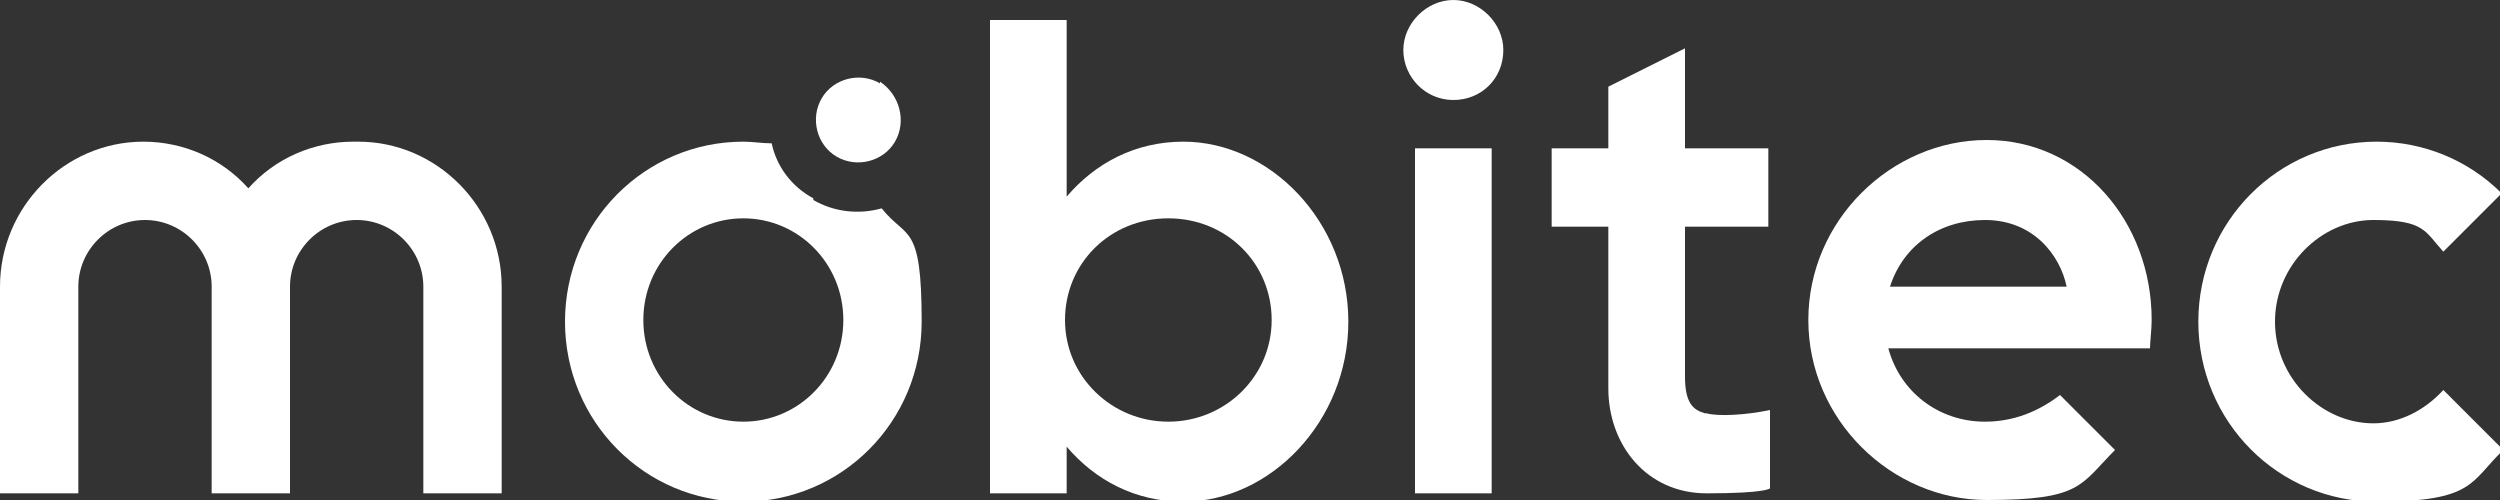
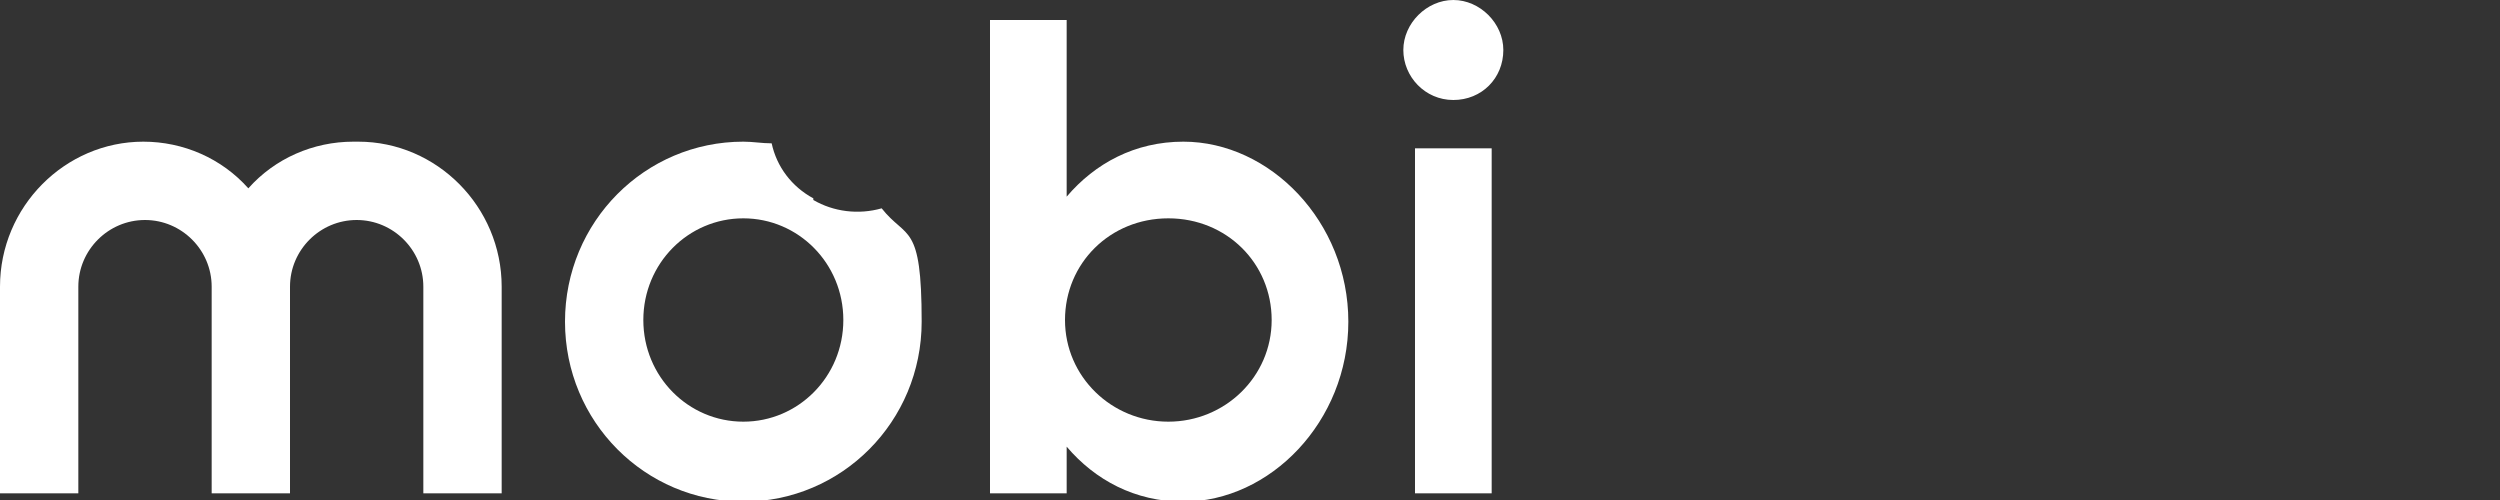
<svg xmlns="http://www.w3.org/2000/svg" id="Ebene_1" version="1.1" viewBox="0 0 150 30">
  <rect x="0" y="0" width="150" height="30" fill="#333333" stroke="none" />
  <defs>
    <style>
      .st0 {
        fill: #fff;
        fill-rule: evenodd;
      }
    </style>
  </defs>
  <g id="Artboard">
    <g id="logo">
      <g>
        <path id="Fill-1" class="st0" d="M70.1,25.3c-3.4,0-6.2-2.7-6.2-6.1s2.7-6.1,6.2-6.1,6.2,2.7,6.2,6.1-2.8,6.1-6.2,6.1M71,8.5c-2.9,0-5.3,1.3-7,3.3V1.2h-4.6v28.4h4.6v-2.8c1.7,2,4.1,3.3,7,3.3,5.2,0,9.9-4.8,9.9-10.8s-4.7-10.8-9.9-10.8" />
        <path id="Fill-4" class="st0" d="M84.9,29.6h4.6V8.9h-4.6v20.7Z" />
        <path id="Fill-6" class="st0" d="M90.2,3c0,1.7-1.3,3-3,3s-3-1.4-3-3S85.6,0,87.2,0s3,1.4,3,3" />
-         <path id="Fill-7" class="st0" d="M102.3,24.8c-.7-.2-1.2-.6-1.2-2.2v-9h5v-4.7h-5V2.9l-4.6,2.3v3.7h-3.4v4.7h3.4v9.7c0,3.4,2.3,6.3,5.9,6.3s3.8-.3,3.8-.3v-4.7c-1.4.3-3.1.4-3.8.2" />
-         <path id="Fill-8" class="st0" d="M146.6,23.4c-1.1,1.2-2.6,2-4.2,2-3.1,0-5.9-2.7-5.9-6.1,0-3.4,2.8-6.1,5.9-6.1s3.1.7,4.2,1.9l3.5-3.5c-2-2-4.7-3.1-7.5-3.1-5.9,0-10.7,4.8-10.7,10.8s4.8,10.8,10.7,10.8,5.6-1.2,7.6-3.1l-3.5-3.5h0Z" />
        <path id="Fill-9" class="st0" d="M44.6,25.3c-3.3,0-6-2.7-6-6.1s2.7-6.1,6-6.1,6,2.7,6,6.1-2.7,6.1-6,6.1M48.8,11.9c-1.3-.7-2.2-1.9-2.5-3.3-.6,0-1.1-.1-1.7-.1-5.9,0-10.7,4.8-10.7,10.8s4.8,10.8,10.7,10.8,10.7-4.8,10.7-10.8-.9-4.9-2.4-6.8c-1.4.4-2.9.2-4.1-.5" />
-         <path id="Fill-10" class="st0" d="M52.8,5c-1.2-.7-2.8-.3-3.5.9,0,0,0,0,0,0-.7,1.2-.3,2.8.9,3.5,1.2.7,2.8.3,3.5-.9,0,0,0,0,0,0,.7-1.2.3-2.8-.9-3.6" />
        <path id="Fill-11" class="st0" d="M21.2,8.5c-2.4,0-4.7,1-6.3,2.8-1.6-1.8-3.9-2.8-6.3-2.8C3.9,8.5,0,12.4,0,17.2v12.4h4.7v-12.4c0-2.2,1.8-4,4-4s4,1.8,4,4v12.4h4.7v-12.4c0-2.2,1.8-4,4-4s4,1.8,4,4v12.4h4.7v-12.4c0-4.8-3.9-8.7-8.6-8.7" />
-         <path id="Fill-12" class="st0" d="M119.1,13.2c2.9,0,4.5,2.1,4.9,4h-10.6c.8-2.5,3-4,5.7-4M129,20.9c0-.4.1-1.1.1-1.7,0-5.9-4.2-10.8-9.9-10.8s-10.7,4.8-10.7,10.8,5,10.8,10.7,10.8,5.6-.9,7.7-3l-3.3-3.3c-1.3,1-2.8,1.6-4.5,1.6-2.8,0-5.1-1.8-5.8-4.4h15.7" />
      </g>
    </g>
  </g>
</svg>